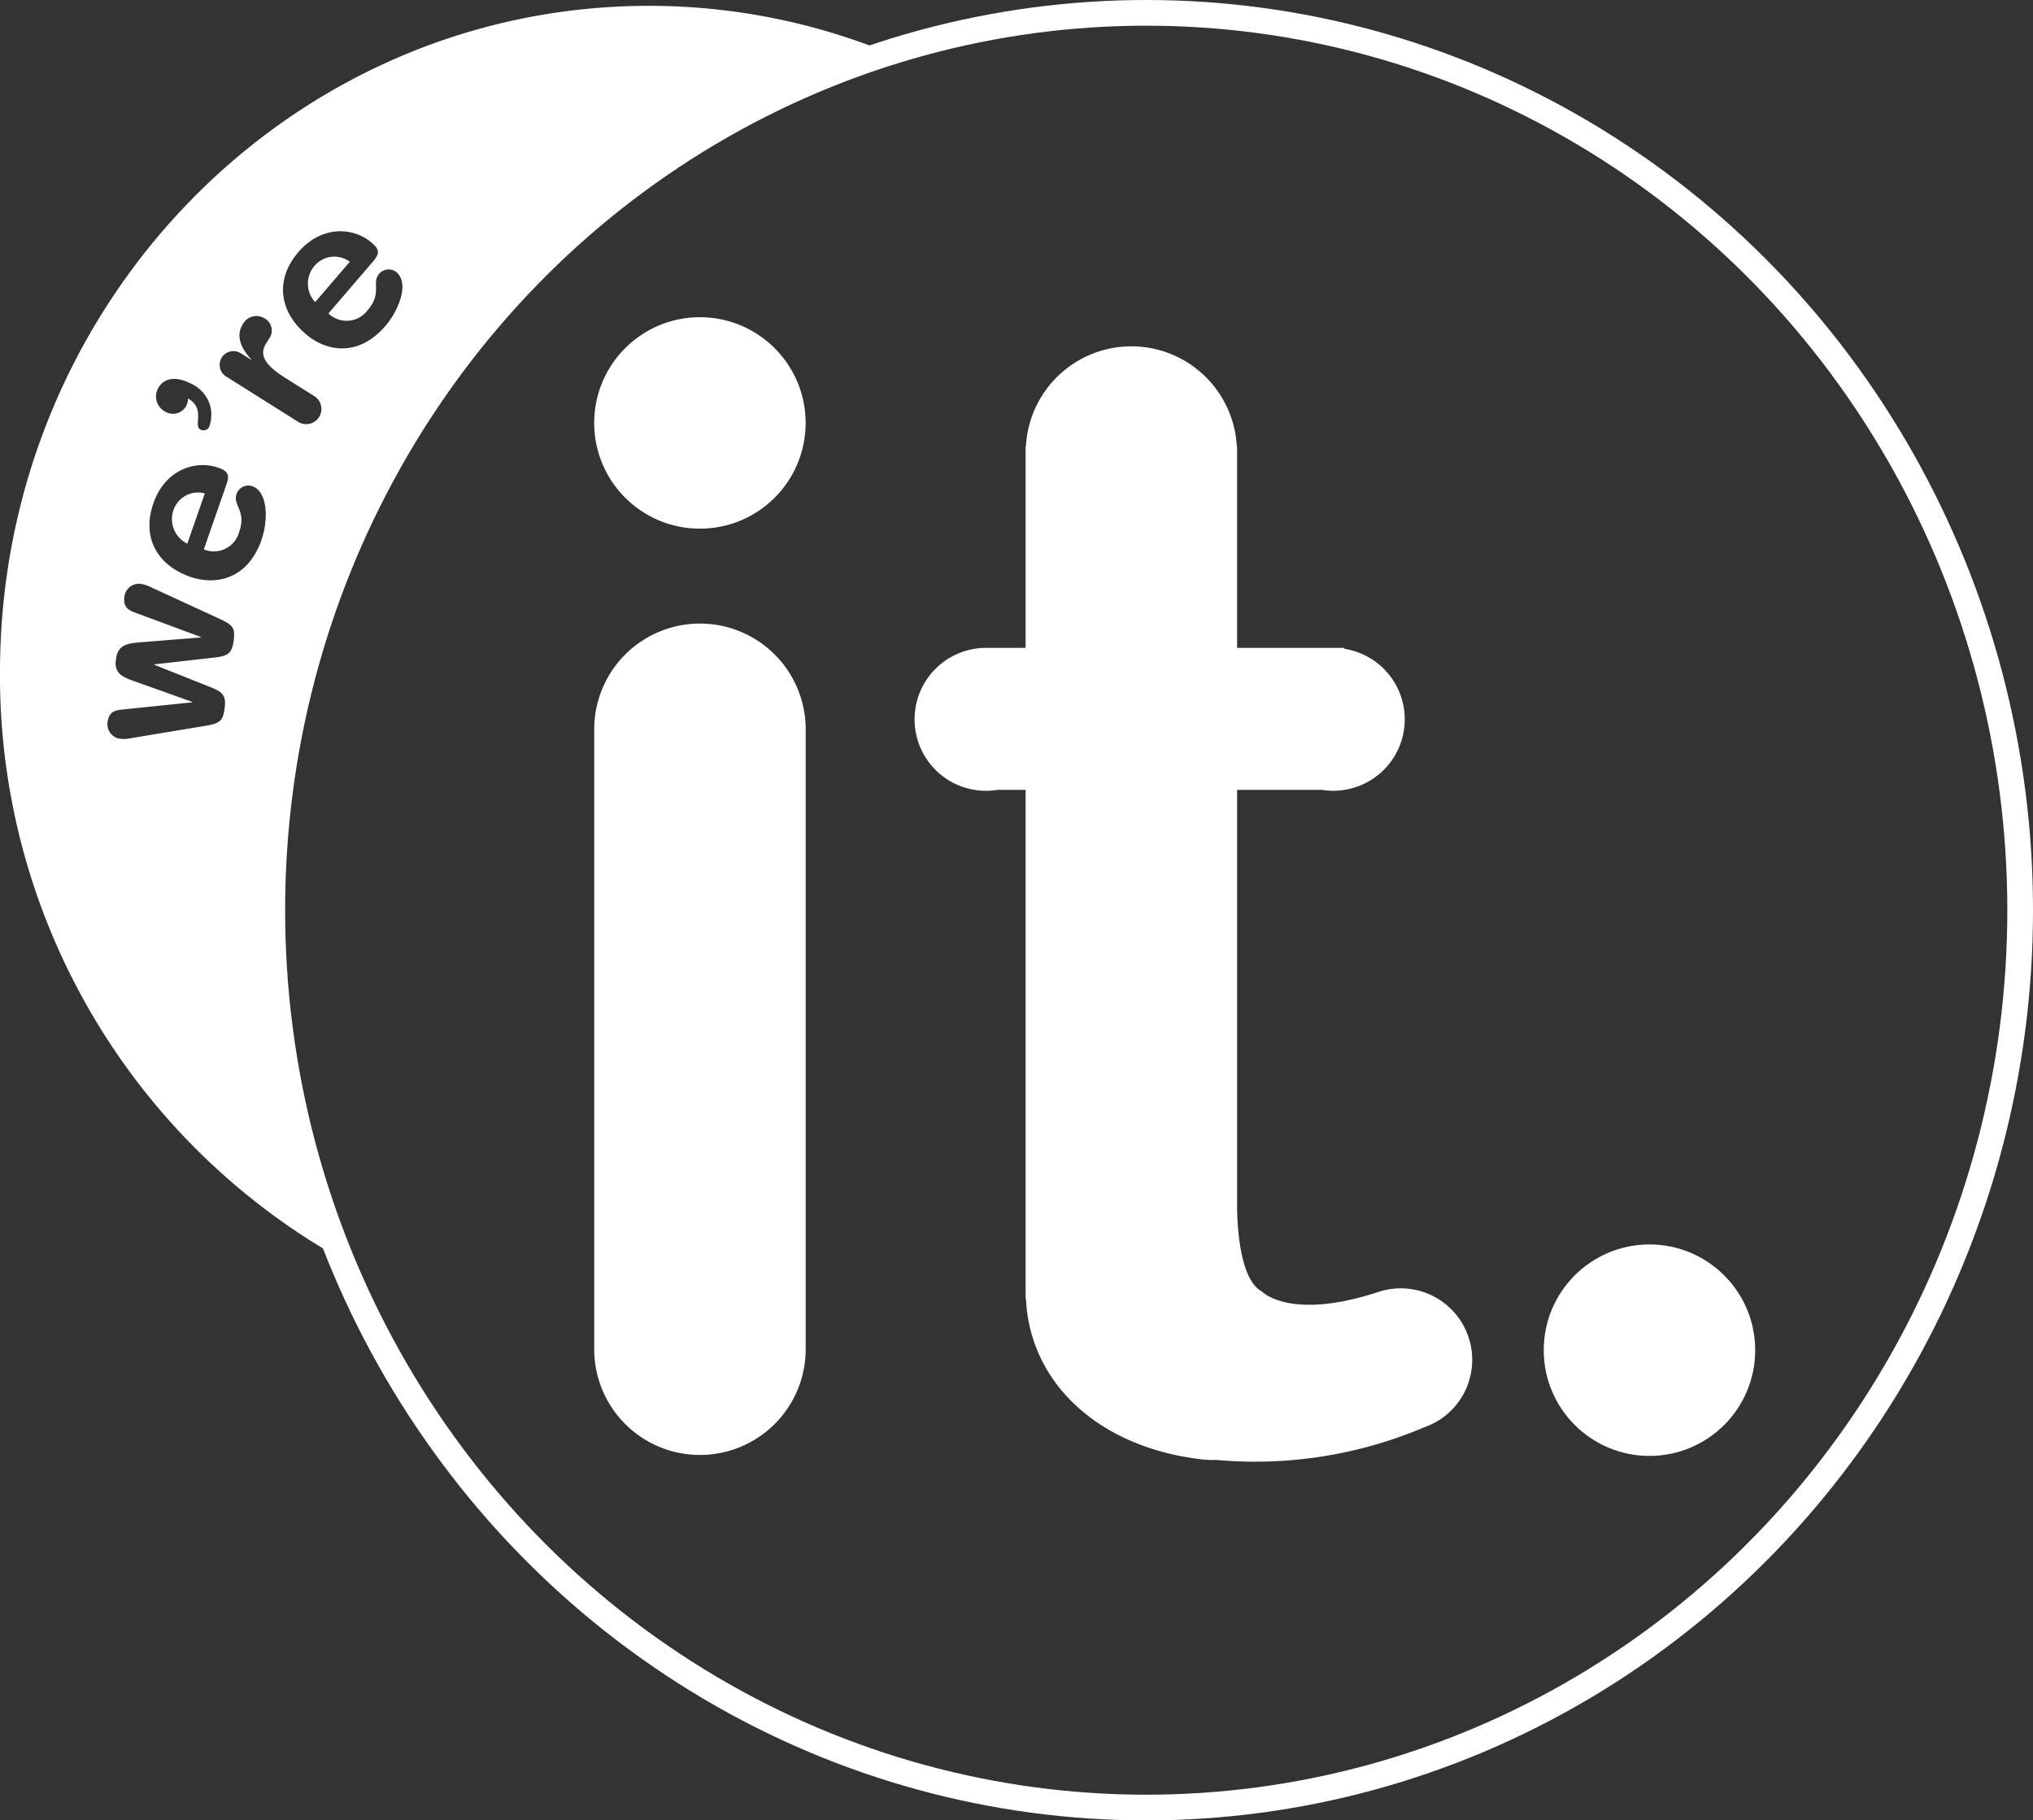
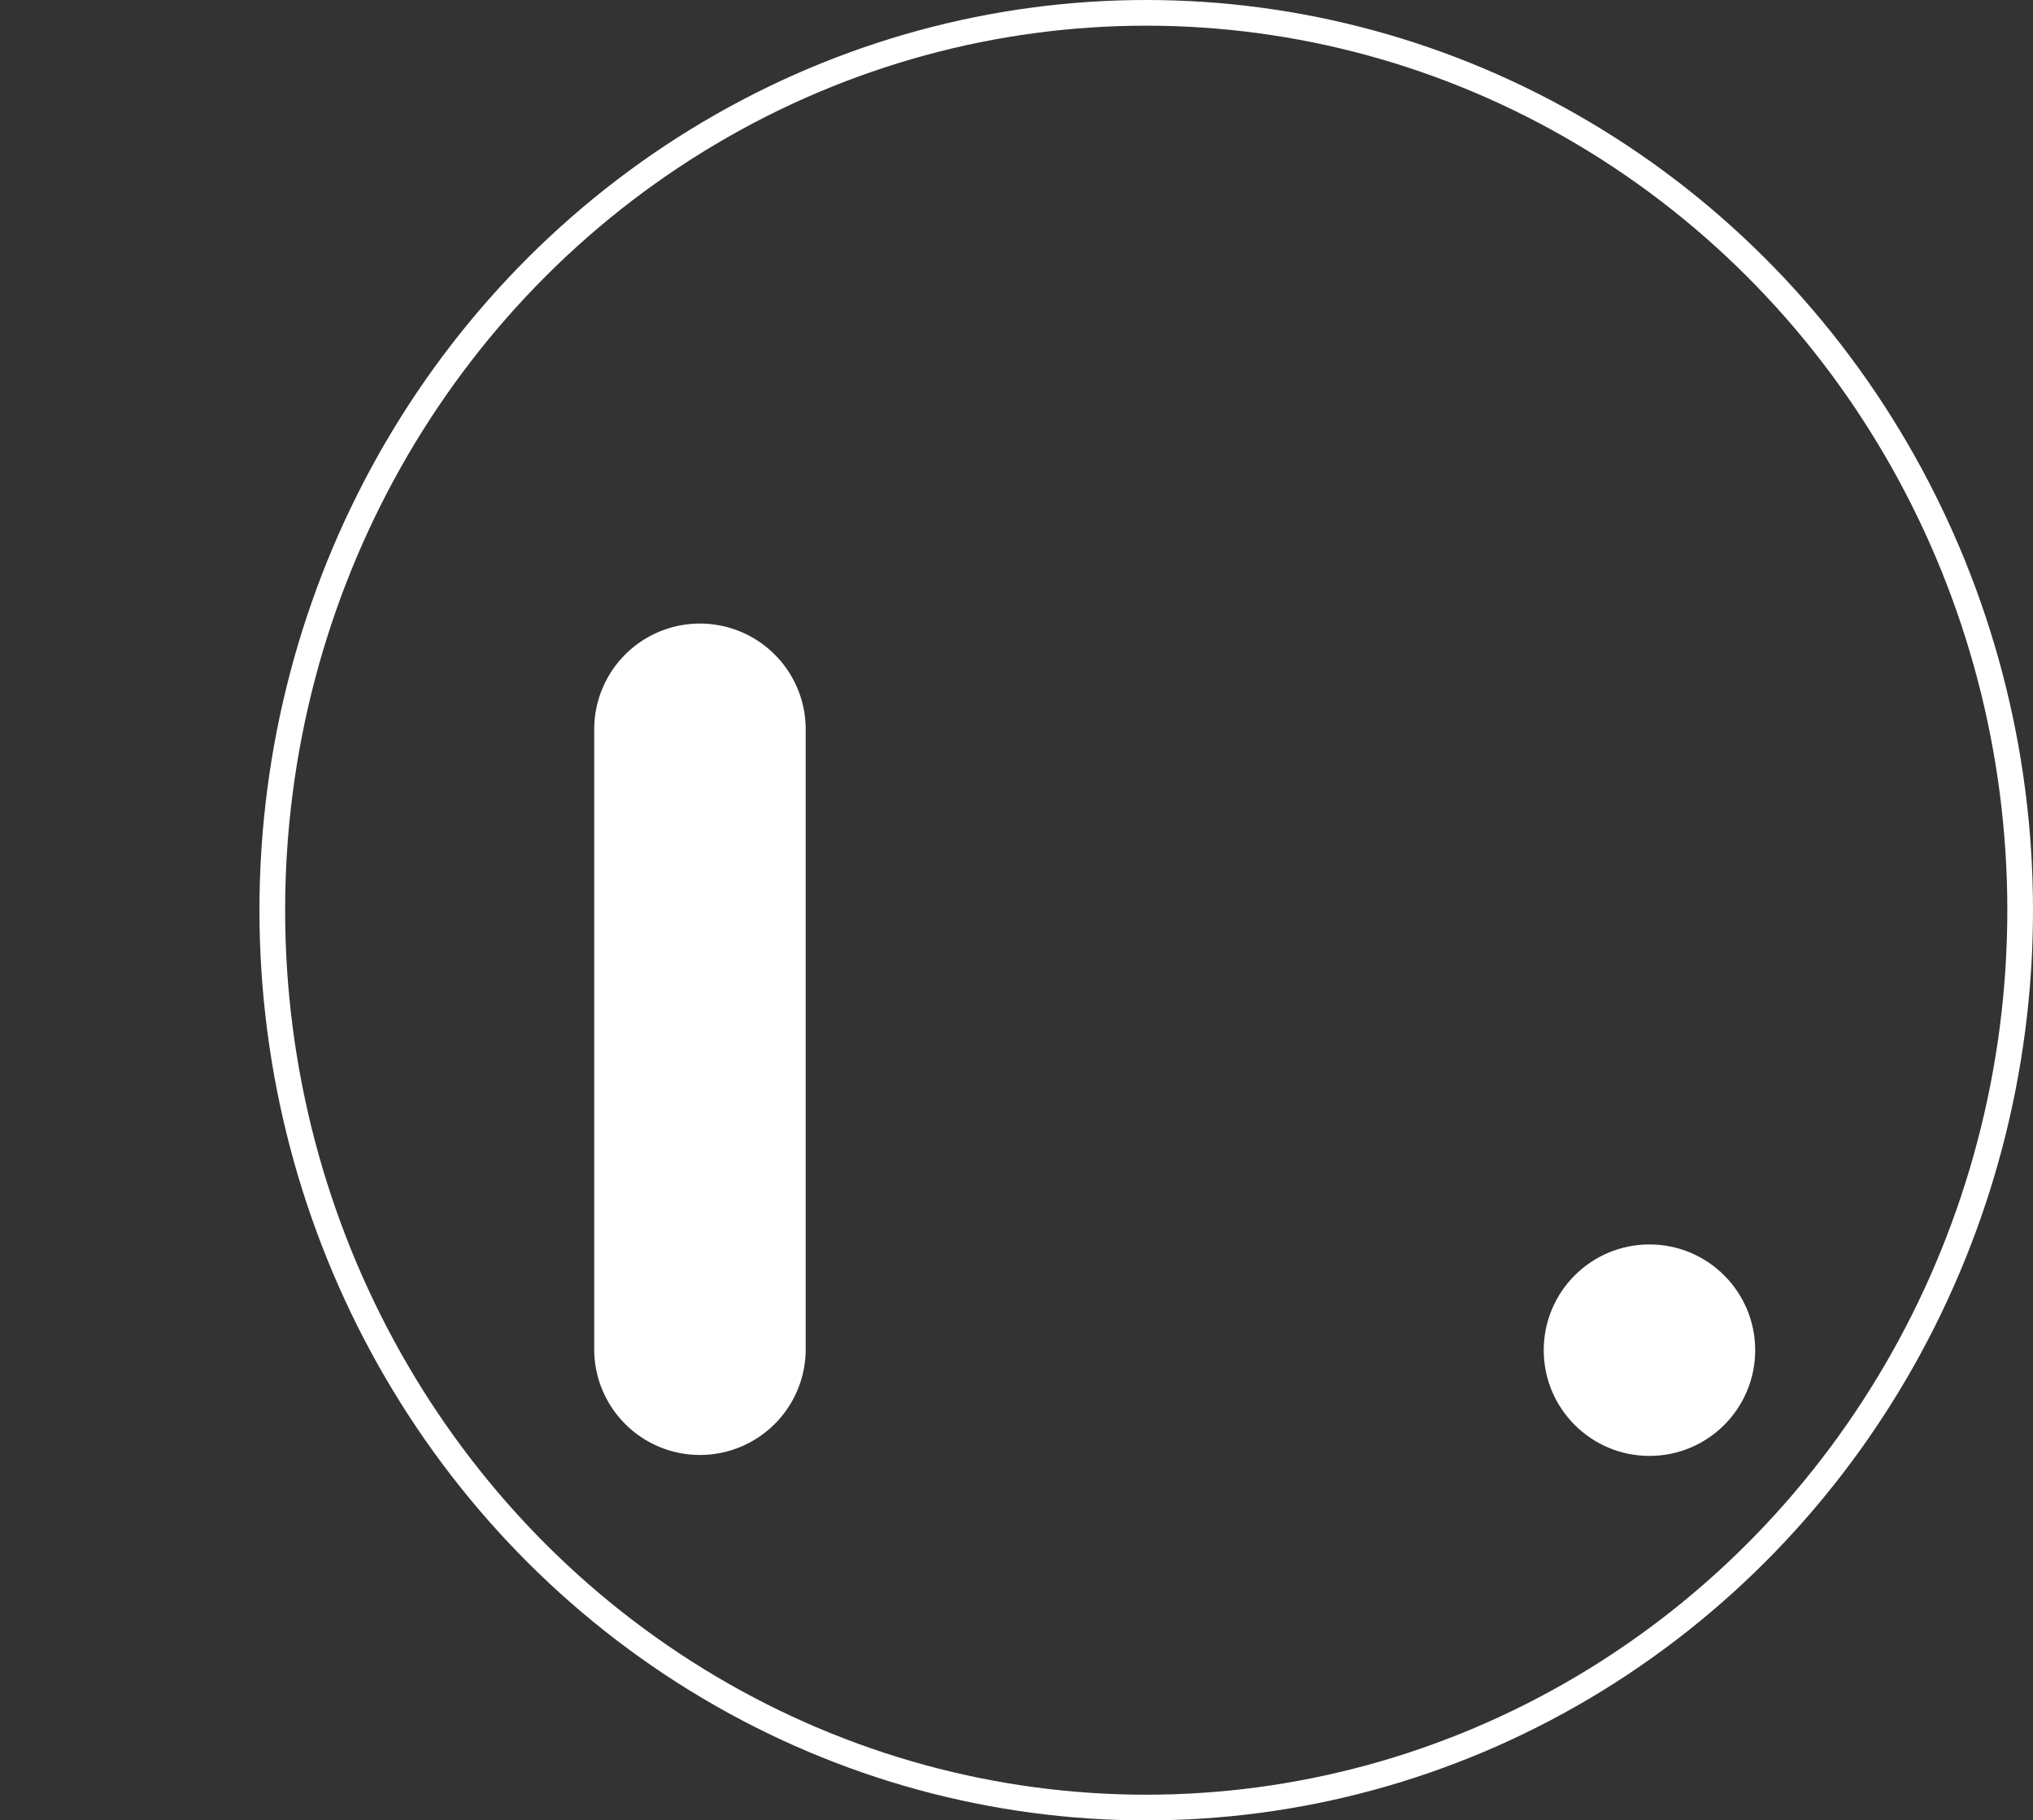
<svg xmlns="http://www.w3.org/2000/svg" width="234.698" height="210.146" viewBox="0 0 234.698 210.146">
  <rect x="0" y="0" width="234.698" height="210.146" fill="#333333" stroke="none" />
  <g id="Group_1" data-name="Group 1" transform="translate(-566.601 -363.45)">
-     <circle id="Ellipse_1" data-name="Ellipse 1" cx="12.206" cy="12.206" r="12.206" transform="translate(635.196 400.068)" fill="#fff" />
    <circle id="Ellipse_2" data-name="Ellipse 2" cx="12.206" cy="12.206" r="12.206" transform="translate(744.816 507.109)" fill="#fff" />
    <path id="Path_1" data-name="Path 1" d="M647.4,435.435A12.206,12.206,0,0,0,635.2,447.641v71.674a12.207,12.207,0,0,0,24.413,0V447.641A12.206,12.206,0,0,0,647.4,435.435Z" fill="#fff" />
-     <path id="Path_2" data-name="Path 2" d="M736.56,520.431a8.248,8.248,0,0,0-10.638-7.9h0c-.04.012-.079.023-.118.036-10.332,3.413-13.533-.037-13.533-.037-2.612-1.364-2.838-7.941-2.853-9.621V454.631h9.819a7.556,7.556,0,0,0,2.569,0h0a8.239,8.239,0,0,0,0-16.28v-.11H709.417V414.987h-.033a12.19,12.19,0,0,0-24.347,0H685v23.254h-4.51a8.25,8.25,0,1,0,1.284,16.39H685v58.737h.042c.437,9.8,8.5,17.252,20.468,18.571a10.487,10.487,0,0,0,1.507.045,49.909,49.909,0,0,0,24.064-3.792,8.106,8.106,0,0,0,.937-.4l.1-.043,0,0A8.245,8.245,0,0,0,736.56,520.431Z" fill="#fff" />
    <ellipse id="Ellipse_3" data-name="Ellipse 3" cx="100.891" cy="103.591" rx="100.891" ry="103.591" transform="translate(598.035 364.932)" fill="none" stroke="#fff" stroke-miterlimit="10" stroke-width="2.965" />
-     <path id="Path_3" data-name="Path 3" d="M598.035,468.523a105.652,105.652,0,0,0,7.9,40.239A77.224,77.224,0,0,1,566.6,441.055c0-42.488,33.545-76.931,74.925-76.931a72.988,72.988,0,0,1,27.588,5.407C627.947,382.587,598.035,421.967,598.035,468.523Zm-7.687-21.289c1.708-.279,2-.628,2.182-2.007.194-1.452-.186-1.866-1.518-2.408l-6.6-2.628.006-.047,7.057-.8c1.427-.171,1.9-.471,2.1-1.922.185-1.38,0-1.792-1.576-2.512l-7.938-3.655a4.013,4.013,0,0,0-1.252-.41,1.7,1.7,0,0,0-1.845,1.472c-.172,1.285.49,1.591,1.46,1.939l7.383,2.734-.007.047-7.123.571c-1.421.124-2.512.317-2.685,1.965-.264,1.611.768,2.04,2.085,2.507l6.725,2.4-.006.047-7.858.812c-1.031.1-1.747.2-1.919,1.486a1.7,1.7,0,0,0,1.392,1.906,4.023,4.023,0,0,0,1.316-.066Zm2.388-27.841c.387-1.11.211-1.553-.922-1.948-2.719-.948-6.174.286-7.5,4.093-1.368,3.92.4,7.155,4.253,8.5,2.878,1,6.614.35,8.227-4.273.7-1.994.88-5.513-1.114-6.209a1.447,1.447,0,0,0-1.765.909c-.467,1.337,1.165,1.907.295,4.4a3.024,3.024,0,0,1-4.081,2.008Zm-4.512,6.814a3.148,3.148,0,0,1-1.577-3.931,3,3,0,0,1,3.6-1.87Zm-2.539-15.234a1.733,1.733,0,0,0,2.431-.7,1.631,1.631,0,0,0,.179-.825c2.126,1.219.532,3.128,1.473,3.608a.736.736,0,0,0,1.012-.4,4.235,4.235,0,0,0,.074-2.414,4.079,4.079,0,0,0-2.309-2.553c-1.453-.741-3.009-.754-3.718.635A1.976,1.976,0,0,0,585.685,410.973Zm15.348,1.182a1.752,1.752,0,0,0,1.867-2.965l-3.453-2.174c-2.457-1.547-2.881-2.721-2.126-3.919l.332-.529a1.6,1.6,0,0,0-.562-2.395,1.768,1.768,0,0,0-2.465.717c-.907,1.442-.05,2.917.972,4.043l-.026.04-1.137-.716a1.585,1.585,0,1,0-1.688,2.681Zm8.639-18.525c.765-.892.763-1.369-.148-2.15-2.186-1.875-5.855-1.985-8.48,1.076-2.7,3.152-2.235,6.809.862,9.465,2.314,1.985,6.031,2.738,9.219-.979,1.375-1.6,2.831-4.813,1.228-6.188a1.448,1.448,0,0,0-1.976.2c-.922,1.075.39,2.2-1.329,4.2a3.023,3.023,0,0,1-4.532.382Zm-6.687,4.7a3.146,3.146,0,0,1-.035-4.235,3,3,0,0,1,4.035-.429Z" fill="#fff" />
  </g>
</svg>